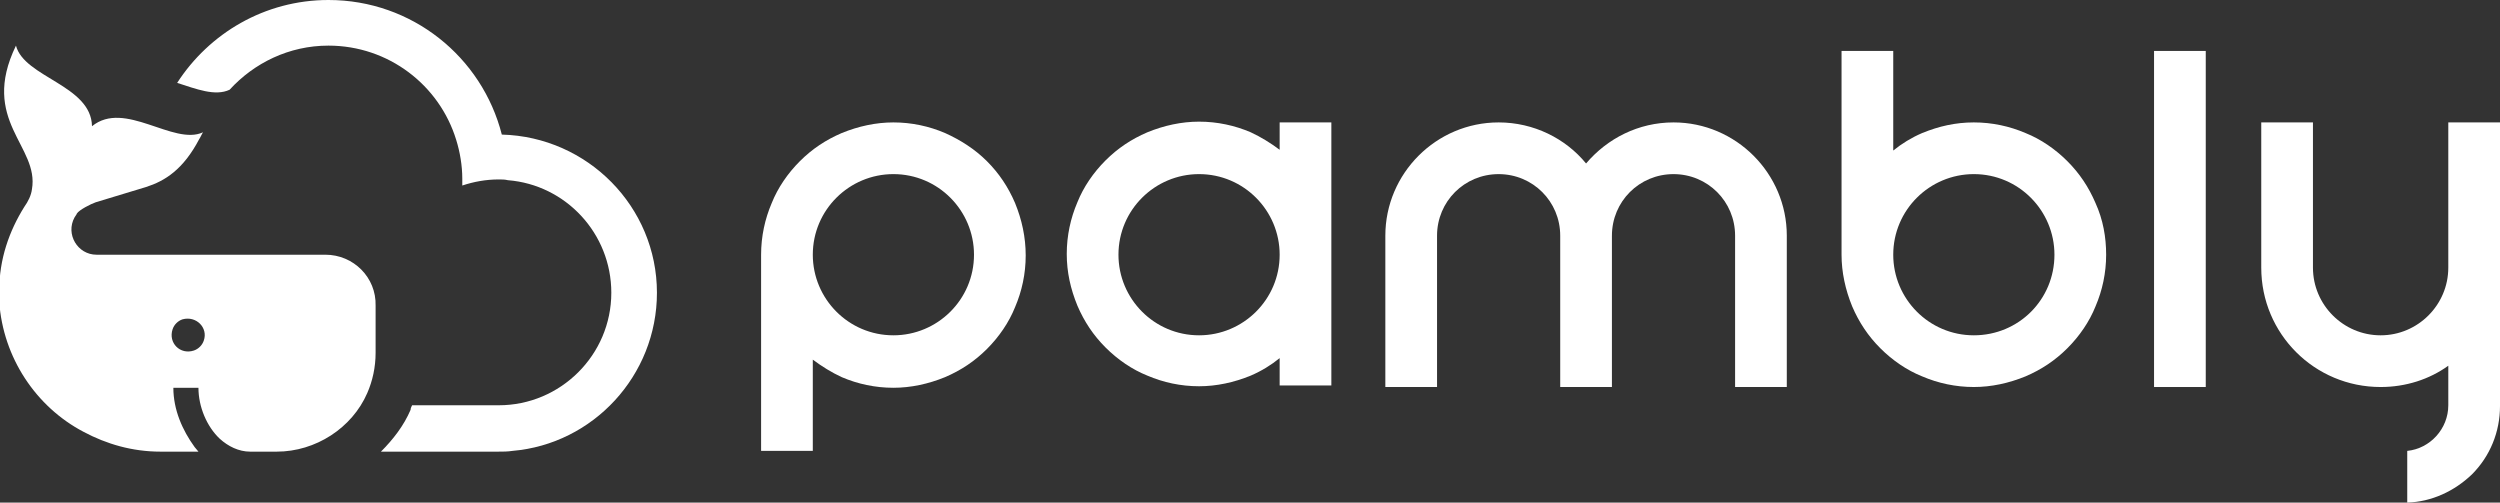
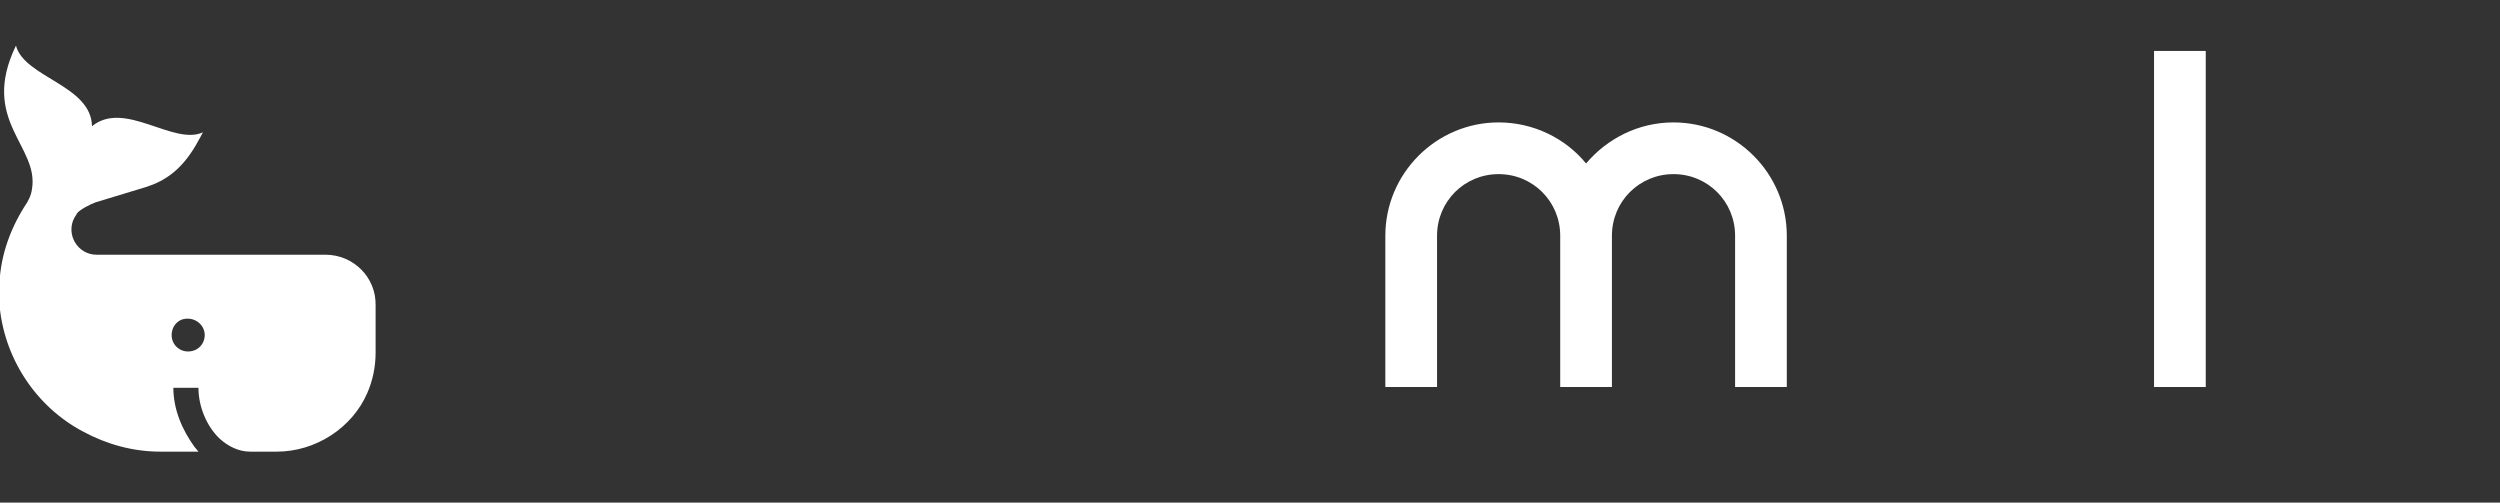
<svg xmlns="http://www.w3.org/2000/svg" id="Capa_1" x="0px" y="0px" viewBox="0 0 328.8 66.1" style="enable-background:new 0 0 328.8 66.1;" xml:space="preserve">
  <rect x="0" y="0" width="328.8" height="66.1" fill="#333333" stroke="none" />
  <style type="text/css">	.st0{fill:#FFFFFF;}</style>
  <g>
    <path class="st0" d="M42.8,33.5h-1.7H12.7c-2.5,0-4.1-2.7-2.9-4.9l0,0c0.1-0.2,0.3-0.4,0.3-0.5c0.3-0.5,1.9-1.3,2.5-1.5l6.6-2  c2.5-0.8,4.9-2.3,7-6.3c0.2-0.3,0.3-0.6,0.5-0.9c-3.9,1.8-10.3-4.3-14.6-0.8c-0.1-5.4-8.9-6.4-10-10.6c0,0,0,0,0,0  c-4.8,9.9,3.1,13.2,2.1,18.9c-0.1,0.8-0.5,1.6-1,2.3c-2,3.2-3.3,6.9-3.3,11c0,0.1,0,0.1,0,0.2c0,0,0,0,0,0.1c0,0,0,0,0,0.1v0  c0,0.2,0,0.4,0,0.6c0,0.2,0,0.3,0,0.5C0.4,47,4.7,53.5,11,56.8c3,1.6,6.4,2.6,10.1,2.6h5c-0.2-0.2-0.3-0.4-0.5-0.6  c-1.6-2.2-2.8-4.9-2.8-7.8h3.3c0,2.5,1.1,5.1,2.8,6.7c1.1,1,2.5,1.7,4,1.7c0.2,0,1.9,0,3.5,0c5.1,0,9.9-3.1,11.9-7.7  c0.7-1.6,1.1-3.4,1.1-5.3v-6.2C49.5,36.5,46.5,33.5,42.8,33.5z M26.8,44.8c-0.2,0.6-0.7,1.1-1.3,1.3c-1.8,0.6-3.4-1-2.8-2.8  c0.2-0.6,0.7-1.1,1.3-1.3C25.8,41.5,27.4,43.1,26.8,44.8z" />
-     <path class="st0" d="M66,17.7C63.4,7.5,54.2,0,43.2,0h0c-8.4,0-15.7,4.4-19.9,10.9c2.5,0.8,5,1.8,6.9,0.9C33.4,8.3,38,6,43.2,6  c7.9,0,14.6,5.2,16.8,12.4c0.5,1.6,0.8,3.4,0.8,5.1c0,0.3,0,0.6,0,0.9c1.5-0.5,3.1-0.8,4.8-0.8c0.4,0,0.8,0,1.2,0.1  c7.6,0.6,13.6,7,13.6,14.8c0,8.2-6.7,14.8-14.8,14.8H54.2c-0.1,0.2-0.2,0.4-0.2,0.6c-0.9,2.1-2.3,3.9-3.9,5.5h15.4h0  c0.6,0,1.3,0,1.9-0.1c10.6-0.9,19-9.9,19-20.8C86.4,27.2,77.3,18,66,17.7z" />
    <g>
      <g>
-         <path class="st0" d="M133.5,26.7c-0.9-2.1-2.1-3.9-3.7-5.5c-1.6-1.6-3.5-2.8-5.5-3.7c-2.1-0.9-4.4-1.4-6.8-1.4    c-2.3,0-4.6,0.5-6.8,1.4c-2.1,0.9-3.9,2.1-5.5,3.7c-1.6,1.6-2.9,3.5-3.7,5.5c-0.9,2.1-1.4,4.4-1.4,6.8v25.8h6.8v-12    c1.2,0.9,2.5,1.7,3.8,2.3c2.1,0.9,4.4,1.4,6.8,1.4c2.3,0,4.6-0.5,6.8-1.4c2.1-0.9,3.9-2.1,5.5-3.7c1.6-1.6,2.9-3.5,3.7-5.5    c0.9-2.1,1.4-4.4,1.4-6.8C134.9,31.2,134.4,28.9,133.5,26.7z M117.5,44.1c-5.9,0-10.6-4.8-10.6-10.6c0-5.9,4.8-10.6,10.6-10.6    c5.9,0,10.6,4.8,10.6,10.6C128.1,39.4,123.3,44.1,117.5,44.1z" />
-       </g>
+         </g>
      <rect x="283.3" y="6.7" class="st0" width="6.8" height="44.2" />
      <path class="st0" d="M220.1,16.1c-4.6,0-8.7,2.1-11.5,5.4c-2.7-3.3-6.9-5.4-11.5-5.4c-8.2,0-14.9,6.7-14.9,14.9v19.9h6.8V31   c0-4.5,3.6-8.1,8.1-8.1c4.5,0,8.1,3.6,8.1,8.1v19.9h6.8V31c0-4.5,3.6-8.1,8.1-8.1c4.5,0,8.1,3.6,8.1,8.1v19.9h6.8V31   C235,22.8,228.3,16.1,220.1,16.1z" />
      <g>
-         <path class="st0" d="M168.3,16.1v3.6c-1.2-0.9-2.5-1.7-3.8-2.3c-2.1-0.9-4.4-1.4-6.8-1.4c-2.3,0-4.6,0.5-6.8,1.4    c-2.1,0.9-3.9,2.1-5.5,3.7c-1.6,1.6-2.9,3.5-3.7,5.5c-0.9,2.1-1.4,4.4-1.4,6.8s0.5,4.6,1.4,6.8c0.9,2.1,2.1,3.9,3.7,5.5    c1.6,1.6,3.5,2.9,5.5,3.7c2.1,0.9,4.4,1.4,6.8,1.4c2.3,0,4.6-0.5,6.8-1.4c1.4-0.6,2.7-1.4,3.8-2.3v3.6h6.8v-3.6V16.1H168.3z     M157.7,44.1c-5.9,0-10.6-4.8-10.6-10.6c0-5.9,4.8-10.6,10.6-10.6c5.9,0,10.6,4.8,10.6,10.6C168.3,39.4,163.5,44.1,157.7,44.1z" />
-       </g>
-       <path class="st0" d="M322,16.1v19.1c0,4.9-4,8.9-8.9,8.9c-4.9,0-8.9-4-8.9-8.9V16.1h-6.8v19.1c0,8.7,7,15.7,15.7,15.7   c3.3,0,6.4-1,8.9-2.8v5.2c0,3.1-2.4,5.7-5.4,6v6.8c3.2-0.1,6.2-1.5,8.5-3.7c2.4-2.4,3.7-5.6,3.7-9V16.1H322z" />
+         </g>
      <g>
-         <path class="st0" d="M275.6,26.7c-0.9-2.1-2.1-3.9-3.7-5.5c-1.6-1.6-3.5-2.9-5.5-3.7c-2.1-0.9-4.4-1.4-6.8-1.4    c-2.4,0-4.6,0.5-6.8,1.4c-1.4,0.6-2.7,1.4-3.8,2.3V6.7h-6.8v26.8c0,2.3,0.5,4.6,1.4,6.8c0.9,2.1,2.1,3.9,3.7,5.5    c1.6,1.6,3.5,2.9,5.5,3.7c2.1,0.9,4.4,1.4,6.8,1.4c2.3,0,4.6-0.5,6.8-1.4c2.1-0.9,3.9-2.1,5.5-3.7c1.6-1.6,2.9-3.5,3.7-5.5    c0.9-2.1,1.4-4.4,1.4-6.8C277,31.2,276.6,28.9,275.6,26.7z M259.6,44.1c-5.9,0-10.6-4.8-10.6-10.6c0-5.9,4.8-10.6,10.6-10.6    c5.9,0,10.6,4.8,10.6,10.6C270.2,39.4,265.5,44.1,259.6,44.1z" />
-       </g>
+         </g>
    </g>
  </g>
</svg>